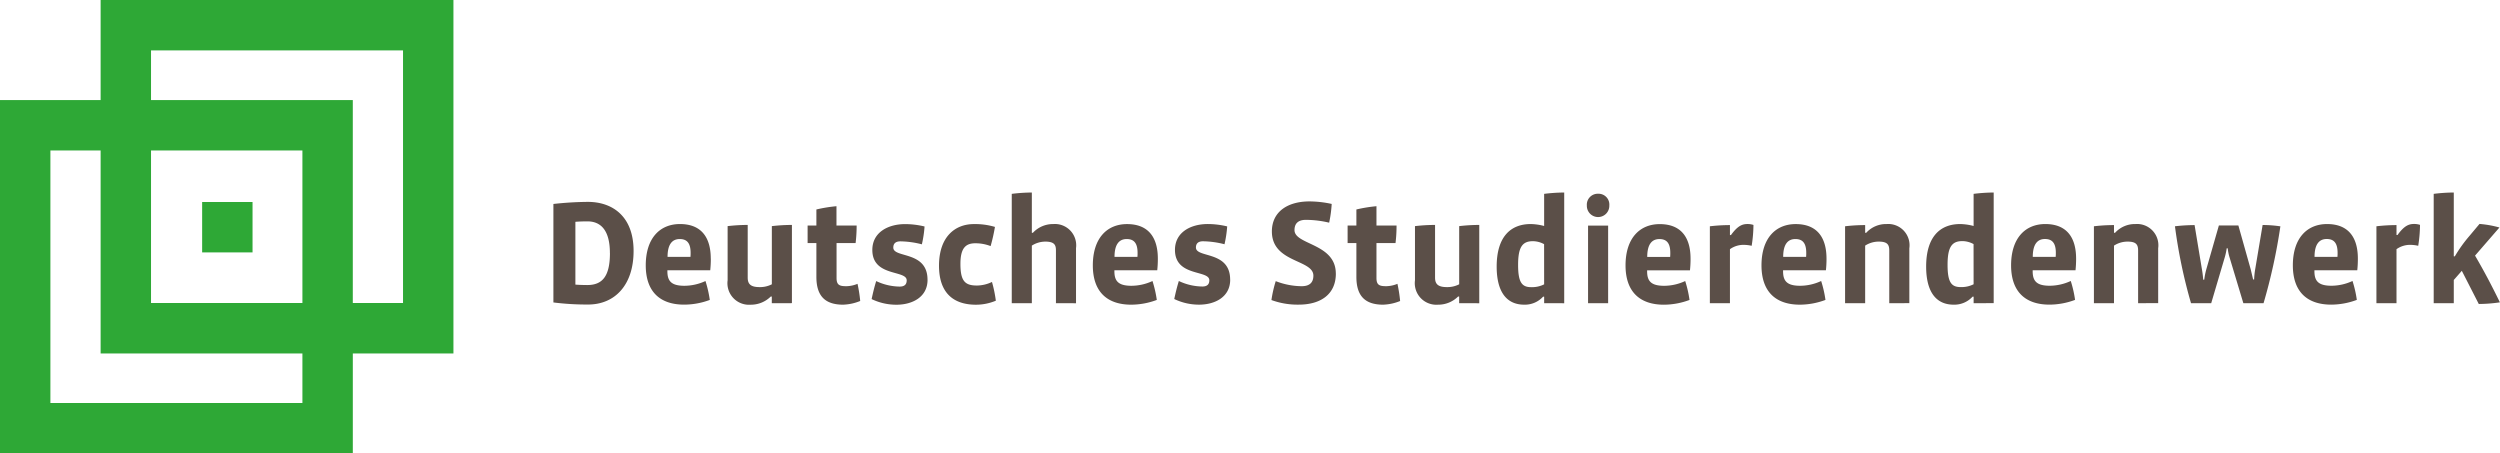
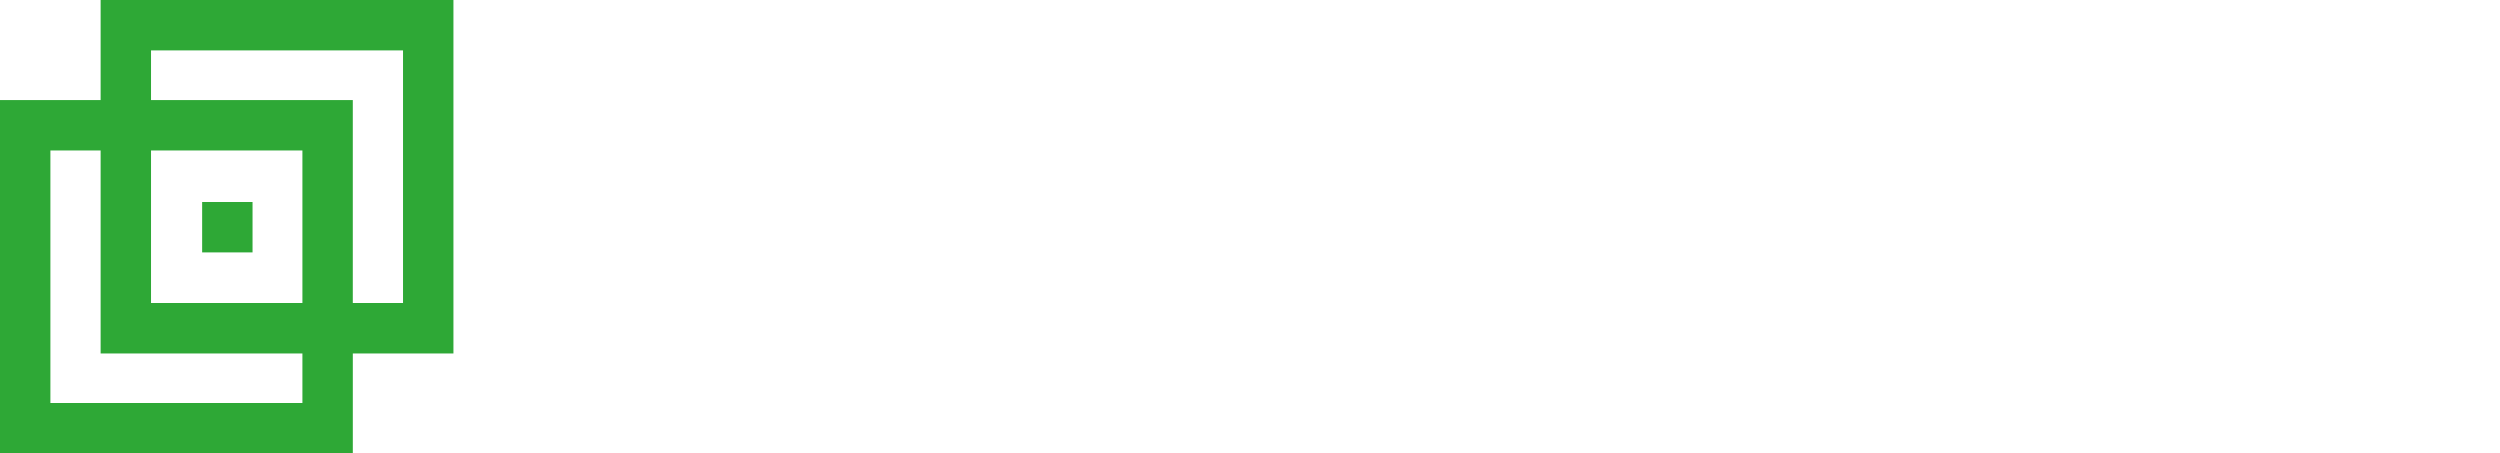
<svg xmlns="http://www.w3.org/2000/svg" id="Gruppe_1067" data-name="Gruppe 1067" width="272.319" height="49.394" viewBox="0 0 272.319 49.394">
  <defs>
    <clipPath id="clip-path">
      <rect id="Rechteck_966" data-name="Rechteck 966" width="272.319" height="49.394" fill="none" />
    </clipPath>
  </defs>
  <path id="Pfad_1099" data-name="Pfad 1099" d="M22.019,27.492h5.49V22h-5.49ZM5.49,16.388h5.471V38.5h21.98V43.9H5.49Zm10.961,0H32.941v16.62H16.45Zm0-10.9H43.9V33.008h-5.47V10.9H16.45ZM49.392,0,10.961,0V10.9H0v38.5H38.432V38.5h10.96V0Z" fill="#2ea836" />
  <g id="Gruppe_1066" data-name="Gruppe 1066" transform="translate(0 0)">
    <g id="Gruppe_1065" data-name="Gruppe 1065" clip-path="url(#clip-path)">
-       <path id="Pfad_1100" data-name="Pfad 1100" d="M83.7,32.447c0-3.791-2.317-5.347-4.974-5.347a35.8,35.8,0,0,0-3.76.227V38.054a29.281,29.281,0,0,0,3.776.227c2.917,0,4.958-2.123,4.958-5.834m-2.576.227c0,2.512-.81,3.484-2.463,3.484-.373,0-.972-.016-1.3-.048V29.271c.356-.033.94-.049,1.312-.049,1.394,0,2.447.891,2.447,3.451m10.987.6c0-2.252-.988-3.759-3.354-3.759-2.172,0-3.727,1.523-3.727,4.5,0,2.82,1.507,4.278,4.181,4.278A8,8,0,0,0,92,37.779a12.367,12.367,0,0,0-.47-2.059,5.516,5.516,0,0,1-2.285.519c-1.442,0-1.863-.519-1.863-1.588v-.1h4.667a11.774,11.774,0,0,0,.064-1.28m-2.22-.179H87.4c0-1.361.5-1.944,1.328-1.944s1.184.5,1.184,1.507a3.923,3.923,0,0,1-.017.437m11.052,5.04V29.611a18.861,18.861,0,0,0-2.187.129v6.336a2.826,2.826,0,0,1-1.329.307c-.988,0-1.3-.34-1.3-1.036V29.611a18.876,18.876,0,0,0-2.188.129v5.9A2.348,2.348,0,0,0,96.454,38.3a3.07,3.07,0,0,0,2.188-.891h.113v.729Zm7.438-.243a15.272,15.272,0,0,0-.292-1.864,3.288,3.288,0,0,1-1.215.259c-.729,0-1.069-.113-1.069-.891V31.588h2.074a15.652,15.652,0,0,0,.114-1.912H105.8V27.57a16.079,16.079,0,0,0-2.188.356v1.75h-.956v1.912h.956v3.679c0,2.058.924,3.03,2.917,3.03a5.339,5.339,0,0,0,1.847-.4m7.341-2.317c0-3.176-3.727-2.334-3.727-3.5,0-.437.243-.681.778-.681a9.793,9.793,0,0,1,2.334.324,12.2,12.2,0,0,0,.292-1.944,9.139,9.139,0,0,0-2.107-.259c-1.863,0-3.581.891-3.581,2.819,0,2.949,3.743,2.156,3.743,3.306,0,.421-.211.681-.761.681a6.12,6.12,0,0,1-2.56-.6c-.211.681-.341,1.232-.5,1.961a6.168,6.168,0,0,0,2.706.615c1.7,0,3.387-.81,3.387-2.722m7.438,2.284a13.809,13.809,0,0,0-.421-2.042,3.864,3.864,0,0,1-1.636.389c-1.28,0-1.8-.454-1.8-2.35,0-1.685.535-2.252,1.62-2.252a4.548,4.548,0,0,1,1.669.307,18.965,18.965,0,0,0,.47-2.09,7.532,7.532,0,0,0-2.3-.308c-2.009,0-3.792,1.344-3.792,4.538,0,2.867,1.475,4.245,4.035,4.245a5.6,5.6,0,0,0,2.155-.437m8.734.276v-6a2.319,2.319,0,0,0-2.479-2.625,2.976,2.976,0,0,0-2.22.956h-.113V26.079a18.786,18.786,0,0,0-2.188.146v11.91h2.188V31.864a2.73,2.73,0,0,1,1.475-.437c1.036,0,1.15.421,1.15.972v5.737Zm8.913-4.862c0-2.252-.989-3.759-3.355-3.759-2.171,0-3.727,1.523-3.727,4.5,0,2.82,1.507,4.278,4.181,4.278a8,8,0,0,0,2.787-.518,12.366,12.366,0,0,0-.47-2.059,5.512,5.512,0,0,1-2.284.519c-1.443,0-1.864-.519-1.864-1.588v-.1h4.667a11.578,11.578,0,0,0,.065-1.28m-2.22-.179h-2.5c0-1.361.5-1.944,1.329-1.944s1.183.5,1.183,1.507a4.118,4.118,0,0,1-.016.437m10.1,2.48c0-3.176-3.727-2.334-3.727-3.5,0-.437.243-.681.778-.681a9.8,9.8,0,0,1,2.334.324,12.382,12.382,0,0,0,.292-1.944,9.149,9.149,0,0,0-2.107-.259c-1.864,0-3.581.891-3.581,2.819,0,2.949,3.743,2.156,3.743,3.306,0,.421-.211.681-.761.681a6.122,6.122,0,0,1-2.56-.6c-.211.681-.34,1.232-.5,1.961a6.175,6.175,0,0,0,2.707.615c1.7,0,3.387-.81,3.387-2.722m11.505-.664c0-3.306-4.5-3.112-4.5-4.732,0-.713.388-1.119,1.247-1.119a11.053,11.053,0,0,1,2.528.308,13.473,13.473,0,0,0,.276-2.042,11.612,11.612,0,0,0-2.415-.275c-2.4,0-4.1,1.134-4.1,3.273,0,3.436,4.521,3.031,4.521,4.813,0,.729-.389,1.15-1.28,1.15a7.928,7.928,0,0,1-2.82-.551,12.987,12.987,0,0,0-.47,2.059,8.248,8.248,0,0,0,2.982.5c2.35,0,4.035-1.1,4.035-3.386m7,2.982a15.434,15.434,0,0,0-.291-1.864,3.3,3.3,0,0,1-1.216.259c-.729,0-1.069-.113-1.069-.891V31.588h2.075a15.647,15.647,0,0,0,.113-1.912h-2.188V27.57a16.067,16.067,0,0,0-2.187.356v1.75h-.956v1.912h.956v3.679c0,2.058.923,3.03,2.917,3.03a5.335,5.335,0,0,0,1.847-.4m8.621.243V29.611a18.861,18.861,0,0,0-2.187.129v6.336a2.826,2.826,0,0,1-1.329.307c-.988,0-1.3-.34-1.3-1.036V29.611a18.851,18.851,0,0,0-2.187.129v5.9a2.347,2.347,0,0,0,2.511,2.658,3.07,3.07,0,0,0,2.188-.891h.113v.729Zm9.253,0V26.079a18.784,18.784,0,0,0-2.187.146v3.5a6.1,6.1,0,0,0-1.459-.211c-2.171,0-3.711,1.361-3.711,4.634,0,2.739,1.069,4.148,3,4.148a2.682,2.682,0,0,0,2.059-.875h.113v.713Zm-2.187-2.058a2.942,2.942,0,0,1-1.41.307c-1.021,0-1.426-.535-1.426-2.43,0-1.912.454-2.577,1.6-2.577a2.569,2.569,0,0,1,1.232.324Zm7.1-8.589a1.179,1.179,0,0,0-1.215-1.28,1.192,1.192,0,0,0-1.232,1.28,1.224,1.224,0,1,0,2.447,0m-.129,2.187h-2.187v8.459h2.187Zm8.978,3.6c0-2.252-.989-3.759-3.355-3.759-2.171,0-3.727,1.523-3.727,4.5,0,2.82,1.507,4.278,4.181,4.278a8,8,0,0,0,2.788-.518,12.366,12.366,0,0,0-.47-2.059,5.512,5.512,0,0,1-2.284.519c-1.443,0-1.864-.519-1.864-1.588v-.1h4.667a11.582,11.582,0,0,0,.065-1.28m-2.22-.179h-2.5c0-1.361.5-1.944,1.329-1.944s1.183.5,1.183,1.507a4.118,4.118,0,0,1-.016.437m9.074-3.483a2.087,2.087,0,0,0-.6-.1c-.535,0-1.053.1-1.847,1.2h-.113V29.628a18.865,18.865,0,0,0-2.188.129v8.378h2.188V32.253a2.525,2.525,0,0,1,1.572-.47,3.824,3.824,0,0,1,.794.1,15.132,15.132,0,0,0,.195-2.268m7.957,3.662c0-2.252-.989-3.759-3.355-3.759-2.171,0-3.727,1.523-3.727,4.5,0,2.82,1.507,4.278,4.181,4.278a8,8,0,0,0,2.788-.518,12.368,12.368,0,0,0-.47-2.059,5.512,5.512,0,0,1-2.284.519c-1.443,0-1.864-.519-1.864-1.588v-.1h4.667a11.578,11.578,0,0,0,.065-1.28m-2.22-.179h-2.5c0-1.361.5-1.944,1.329-1.944s1.183.5,1.183,1.507a4.118,4.118,0,0,1-.016.437m11.246,5.04V32.156a2.32,2.32,0,0,0-2.48-2.642,2.914,2.914,0,0,0-2.22.956h-.113v-.843a18.861,18.861,0,0,0-2.187.129v8.378h2.187V31.864a2.7,2.7,0,0,1,1.475-.437c.924,0,1.151.308,1.151.972v5.737Zm9.188,0V26.079a18.786,18.786,0,0,0-2.188.146v3.5a6.086,6.086,0,0,0-1.458-.211c-2.172,0-3.711,1.361-3.711,4.634,0,2.739,1.069,4.148,3,4.148a2.681,2.681,0,0,0,2.058-.875h.113v.713Zm-2.188-2.058a2.939,2.939,0,0,1-1.41.307c-1.021,0-1.426-.535-1.426-2.43,0-1.912.454-2.577,1.6-2.577a2.563,2.563,0,0,1,1.231.324Zm11.165-2.8c0-2.252-.988-3.759-3.354-3.759-2.172,0-3.727,1.523-3.727,4.5,0,2.82,1.507,4.278,4.181,4.278a8,8,0,0,0,2.787-.518,12.368,12.368,0,0,0-.47-2.059,5.516,5.516,0,0,1-2.285.519c-1.442,0-1.863-.519-1.863-1.588v-.1h4.667a11.773,11.773,0,0,0,.064-1.28m-2.22-.179h-2.5c0-1.361.5-1.944,1.328-1.944s1.184.5,1.184,1.507a3.925,3.925,0,0,1-.017.437m11.165,5.04V32.156a2.32,2.32,0,0,0-2.479-2.642,2.913,2.913,0,0,0-2.22.956h-.113v-.843a18.875,18.875,0,0,0-2.188.129v8.378h2.188V31.864a2.7,2.7,0,0,1,1.475-.437c.924,0,1.151.308,1.151.972v5.737Zm13.321-8.362a13.417,13.417,0,0,0-1.945-.146l-.81,4.829a8.4,8.4,0,0,0-.113,1.1h-.113l-.26-1.1-1.345-4.78h-2.123L255,34.489a7.943,7.943,0,0,0-.211,1.086h-.114a10.54,10.54,0,0,0-.129-1.069l-.81-4.878a18.9,18.9,0,0,0-2.139.129,56.321,56.321,0,0,0,1.75,8.378h2.2l1.475-4.991a6.685,6.685,0,0,0,.211-.988h.113a4.941,4.941,0,0,0,.194.972l1.508,5.007h2.2a61.417,61.417,0,0,0,1.832-8.362m8.442,3.5c0-2.252-.988-3.759-3.355-3.759-2.171,0-3.727,1.523-3.727,4.5,0,2.82,1.507,4.278,4.181,4.278a8,8,0,0,0,2.787-.518,12.366,12.366,0,0,0-.47-2.059,5.509,5.509,0,0,1-2.284.519c-1.443,0-1.864-.519-1.864-1.588v-.1h4.667a11.574,11.574,0,0,0,.065-1.28m-2.22-.179h-2.5c0-1.361.5-1.944,1.328-1.944s1.183.5,1.183,1.507a4.118,4.118,0,0,1-.016.437m8.994-3.483a2.091,2.091,0,0,0-.6-.1c-.535,0-1.053.1-1.848,1.2h-.113V29.628a18.861,18.861,0,0,0-2.187.129v8.378h2.187V32.253a2.526,2.526,0,0,1,1.572-.47,3.825,3.825,0,0,1,.794.1,15.134,15.134,0,0,0,.195-2.268m8.7,8.426c-.924-1.9-1.766-3.484-2.706-5.088l2.658-3.063a11.245,11.245,0,0,0-2.172-.388l-1.1,1.312a15.311,15.311,0,0,0-1.588,2.22h-.113V26.079a18.549,18.549,0,0,0-2.188.146v11.91h2.188V35.607l.875-1,1.848,3.614a16.381,16.381,0,0,0,2.3-.179" transform="translate(-14.685 -5.109)" fill="#5b4f48" />
-     </g>
+       </g>
  </g>
</svg>